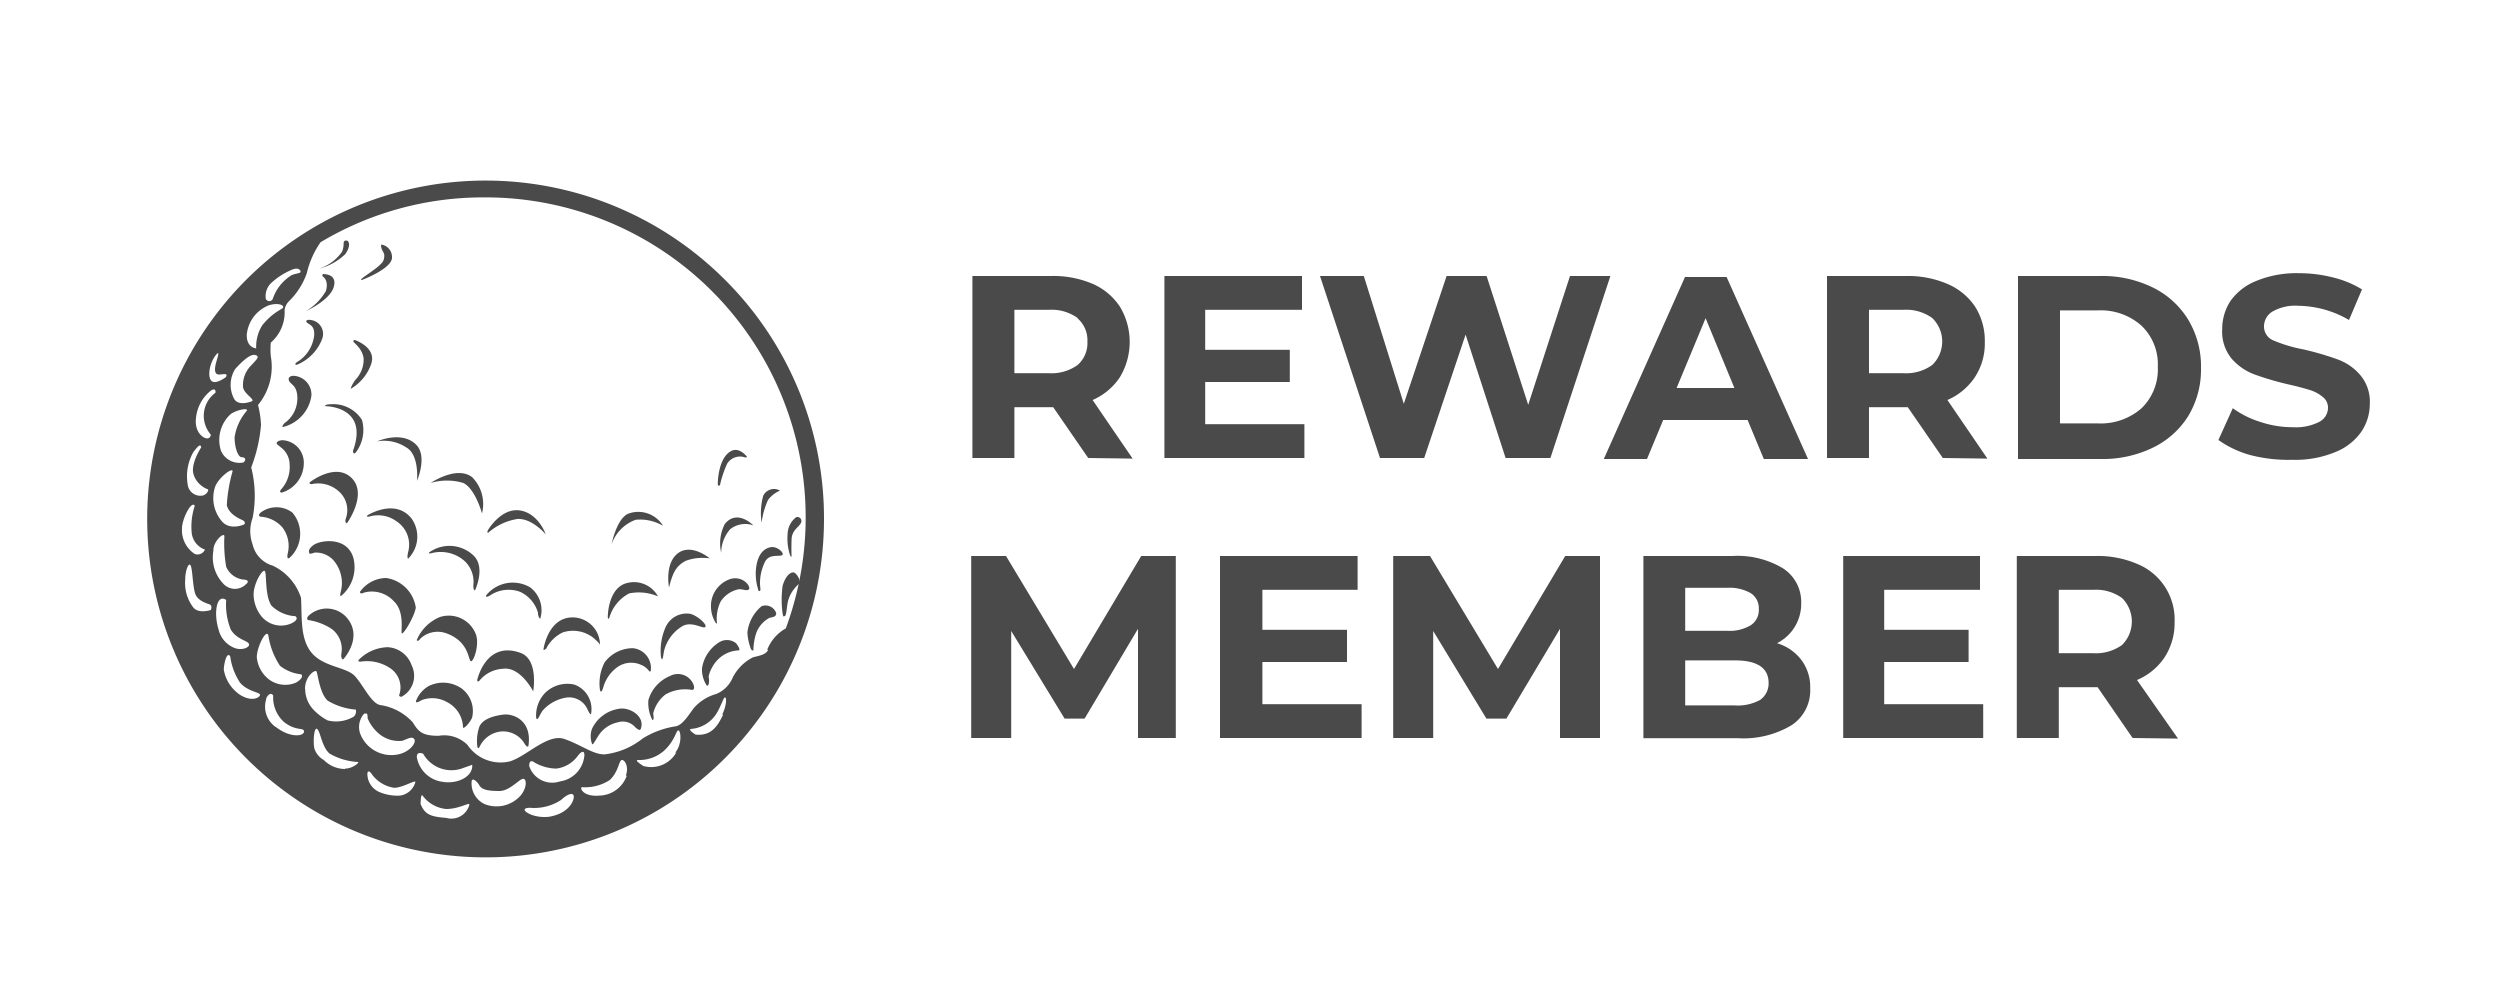
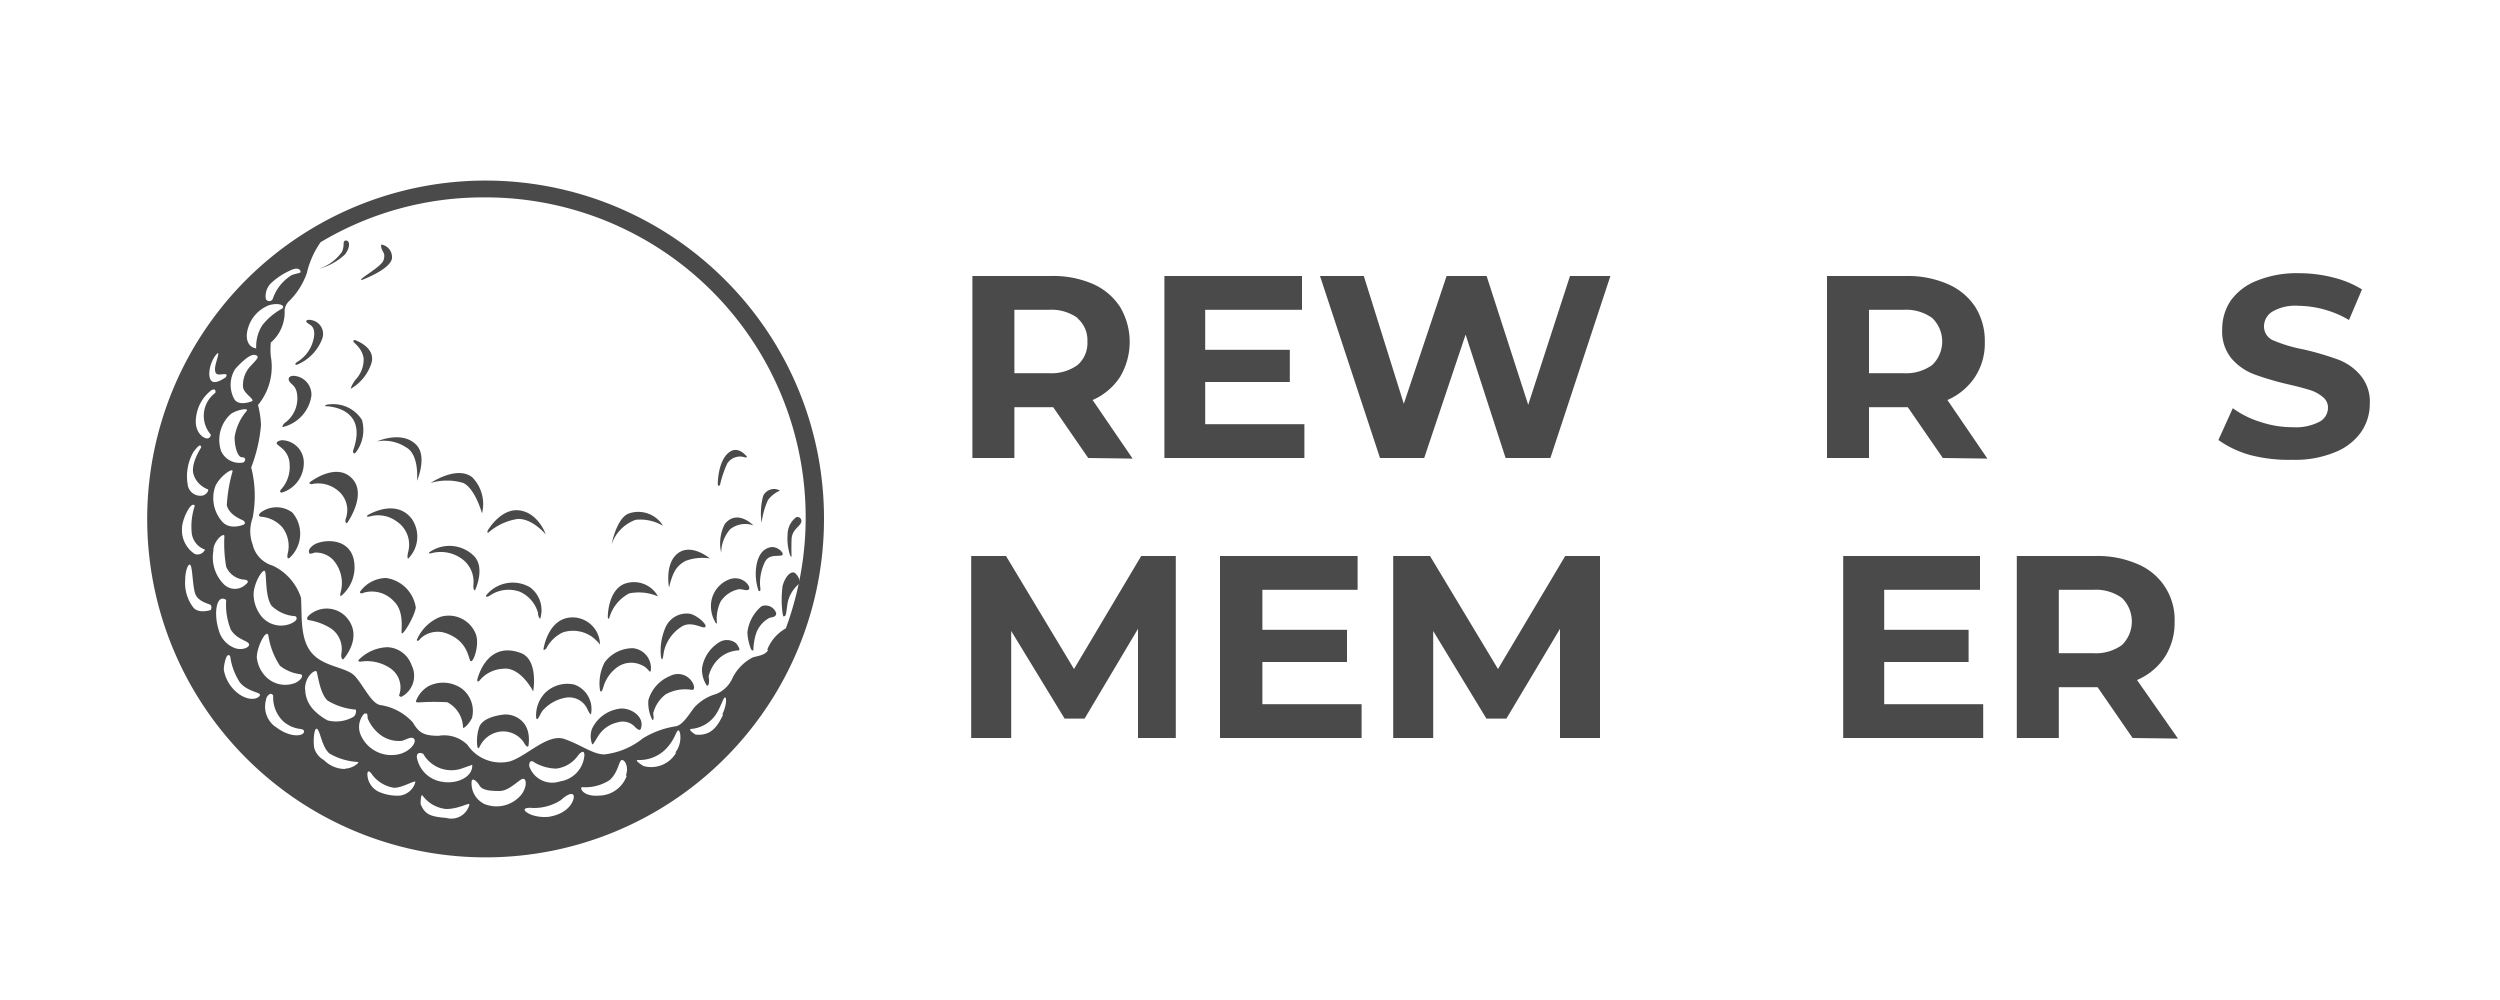
<svg xmlns="http://www.w3.org/2000/svg" id="Layer_1" data-name="Layer 1" viewBox="0 0 125 50">
  <defs>
    <style>.cls-1{fill:#4b4a4a;}</style>
  </defs>
  <path class="cls-1" d="M54.41,22.9l-1.75-2.54H50.72V22.9h-2.1V13.8h3.93a5,5,0,0,1,2.1.4A3.13,3.13,0,0,1,56,15.34a3.42,3.42,0,0,1,0,3.51A3.11,3.11,0,0,1,54.63,20l2,2.93Zm-.53-7a2.23,2.23,0,0,0-1.44-.41H50.72v3.17h1.72a2.23,2.23,0,0,0,1.44-.41,1.45,1.45,0,0,0,.49-1.17A1.44,1.44,0,0,0,53.88,15.92Z" />
  <path class="cls-1" d="M65.22,21.21V22.9h-7V13.8h6.88v1.69H60.26v2h4.23V19.1H60.26v2.11Z" />
  <path class="cls-1" d="M80.52,13.8l-3,9.1H75.28l-2-6.17L71.21,22.9H69l-3-9.1h2.19l2,6.39,2.14-6.39h2l2.08,6.44L78.5,13.8Z" />
-   <path class="cls-1" d="M87.38,21H83.16l-.81,1.95H80.19l4.06-9.1h2.08l4.07,9.1H88.19Zm-.66-1.6-1.44-3.49-1.45,3.49Z" />
  <path class="cls-1" d="M97.14,22.9l-1.75-2.54H93.45V22.9h-2.1V13.8h3.94a5,5,0,0,1,2.09.4,3.13,3.13,0,0,1,1.38,1.14,3.18,3.18,0,0,1,.48,1.76,3.07,3.07,0,0,1-.49,1.75A3.14,3.14,0,0,1,97.37,20l2,2.93Zm-.53-7a2.23,2.23,0,0,0-1.44-.41H93.45v3.17h1.72a2.23,2.23,0,0,0,1.44-.41,1.63,1.63,0,0,0,0-2.35Z" />
-   <path class="cls-1" d="M100.9,13.8H105a5.73,5.73,0,0,1,2.61.56A4.27,4.27,0,0,1,109.42,16a4.52,4.52,0,0,1,.63,2.4,4.49,4.49,0,0,1-.63,2.39,4.27,4.27,0,0,1-1.77,1.59,5.73,5.73,0,0,1-2.61.57H100.9Zm4,7.37a3.09,3.09,0,0,0,2.18-.76,2.7,2.7,0,0,0,.81-2.06,2.67,2.67,0,0,0-.81-2.06,3.05,3.05,0,0,0-2.18-.77H103v5.65Z" />
  <path class="cls-1" d="M112.54,22.76a5.09,5.09,0,0,1-1.62-.76l.72-1.59a4.63,4.63,0,0,0,1.39.69,5,5,0,0,0,1.61.26,2.57,2.57,0,0,0,1.33-.27.8.8,0,0,0,.43-.7.67.67,0,0,0-.26-.54,1.82,1.82,0,0,0-.65-.35c-.26-.08-.62-.18-1.07-.28a14.7,14.7,0,0,1-1.7-.5,2.8,2.8,0,0,1-1.14-.79,2.12,2.12,0,0,1-.47-1.46,2.55,2.55,0,0,1,.42-1.43,2.89,2.89,0,0,1,1.3-1,5.27,5.27,0,0,1,2.11-.38,6.88,6.88,0,0,1,1.7.21,5.08,5.08,0,0,1,1.46.6L117.45,16a5.13,5.13,0,0,0-2.52-.71,2.29,2.29,0,0,0-1.31.29.87.87,0,0,0-.42.75.75.75,0,0,0,.49.7,7.3,7.3,0,0,0,1.48.44,14.35,14.35,0,0,1,1.71.5,2.68,2.68,0,0,1,1.13.78,2.05,2.05,0,0,1,.48,1.44,2.48,2.48,0,0,1-.44,1.42,2.89,2.89,0,0,1-1.3,1,5.19,5.19,0,0,1-2.12.38A7.64,7.64,0,0,1,112.54,22.76Z" />
  <path class="cls-1" d="M56.9,36.9l0-5.46-2.67,4.49h-1l-2.67-4.38V36.9h-2V27.8h1.74l3.4,5.65,3.36-5.65h1.73l0,9.1Z" />
  <path class="cls-1" d="M68.08,35.21V36.9H61V27.8h6.88v1.69H63.12v2h4.23V33.1H63.12v2.11Z" />
  <path class="cls-1" d="M78,36.9V31.44l-2.68,4.49h-1l-2.66-4.38V36.9h-2V27.8H71.5l3.4,5.65,3.36-5.65H80l0,9.1Z" />
-   <path class="cls-1" d="M90.07,33a2.25,2.25,0,0,1,.44,1.42,2.08,2.08,0,0,1-.93,1.84,4.7,4.7,0,0,1-2.7.65H82.17V27.8h4.44a4.4,4.4,0,0,1,2.56.63,2,2,0,0,1,.89,1.73,2.2,2.2,0,0,1-1.21,2A2.39,2.39,0,0,1,90.07,33Zm-5.81-3.61v2.15h2.09a2.05,2.05,0,0,0,1.19-.28.9.9,0,0,0,.4-.8.89.89,0,0,0-.4-.8,2.14,2.14,0,0,0-1.19-.27ZM88,35a1,1,0,0,0,.43-.85c0-.75-.56-1.13-1.68-1.13H84.26v2.25h2.46A2.34,2.34,0,0,0,88,35Z" />
  <path class="cls-1" d="M99.16,35.21V36.9h-7V27.8H99v1.69H94.21v2h4.22V33.1H94.21v2.11Z" />
  <path class="cls-1" d="M106.63,36.9l-1.75-2.54h-1.94V36.9h-2.1V27.8h3.93a5,5,0,0,1,2.1.4,3,3,0,0,1,1.86,2.9,3.15,3.15,0,0,1-.49,1.75A3.11,3.11,0,0,1,106.85,34l2.05,2.93Zm-.53-7a2.23,2.23,0,0,0-1.44-.41h-1.72v3.17h1.72a2.23,2.23,0,0,0,1.44-.41,1.65,1.65,0,0,0,0-2.35Z" />
  <path class="cls-1" d="M17.18,12.22c0-.09,0-.21.15-.19s.2.31-.07.68a3,3,0,0,1-1.32.73,2.26,2.26,0,0,0,1.16-.85A1,1,0,0,0,17.18,12.22Z" />
-   <path class="cls-1" d="M16.23,13.71s.66,0,.45.66-1.39,1.19-1.39,1.19a2.81,2.81,0,0,0,1-1s.18-.48-.14-.73A.07.07,0,0,1,16.23,13.71Z" />
  <path class="cls-1" d="M15.57,16.29c-.06-.06-.19-.12-.24-.18s0-.16.27-.1a.7.7,0,0,1,.51.93,2.27,2.27,0,0,1-1.27,1.3s-.17,0,0-.13a1.77,1.77,0,0,0,.81-1.05C15.8,16.56,15.64,16.35,15.57,16.29Z" />
  <path class="cls-1" d="M14.44,19s-.07-.19.23-.21a.94.94,0,0,1,.9,1,1.88,1.88,0,0,1-1.35,1.54c-.12.05-.14,0,0-.17a1.5,1.5,0,0,0,.64-1.09s.08-.59-.24-.83C14.67,19.25,14.46,19.13,14.44,19Z" />
  <path class="cls-1" d="M13.84,22.2s-.07-.15.26-.19a1.12,1.12,0,0,1,1.09,1.17,1.54,1.54,0,0,1-1.1,1.45s-.19,0,0-.2a1.66,1.66,0,0,0,.39-1.22,1.07,1.07,0,0,0-.41-.82Z" />
  <path class="cls-1" d="M13.09,25.84s-.27,0-.06-.21a1.32,1.32,0,0,1,1.59,0,1.63,1.63,0,0,1-.14,2.26c-.1.07-.13,0-.1-.19a1.54,1.54,0,0,0-.26-1.33A1.58,1.58,0,0,0,13.09,25.84Z" />
  <path class="cls-1" d="M15.49,27.69s-.18-.18.19-.44,1.72-.43,2,.69a1.87,1.87,0,0,1-.64,1.87s-.06,0,0-.23A1.73,1.73,0,0,0,16.66,28a1.19,1.19,0,0,0-.93-.37A1,1,0,0,1,15.49,27.69Z" />
  <path class="cls-1" d="M15.4,31s-.13-.08.07-.25a1.33,1.33,0,0,1,1.84.1c.9,1-.15,2.12-.15,2.12s-.13,0-.09-.3a1.25,1.25,0,0,0-.51-1.24A2.94,2.94,0,0,0,15.4,31Z" />
  <path class="cls-1" d="M17.93,33a2.1,2.1,0,0,1,1.45-.64,1.34,1.34,0,0,1,1.2.9,1.18,1.18,0,0,1-.51,1.58s-.17,0-.09-.15a1.16,1.16,0,0,0-.47-1.28,2.09,2.09,0,0,0-1.39-.34S17.86,33.12,17.93,33Z" />
-   <path class="cls-1" d="M20.8,35.05a1.44,1.44,0,0,1,.64-.75,1.62,1.62,0,0,1,1.65.13,1.41,1.41,0,0,1,.51,1.47c-.19.37-.45.56-.45.47a1.46,1.46,0,0,0-.79-1.26A1.49,1.49,0,0,0,21.1,35C21,35.05,20.78,35.2,20.8,35.05Z" />
+   <path class="cls-1" d="M20.8,35.05a1.44,1.44,0,0,1,.64-.75,1.62,1.62,0,0,1,1.65.13,1.41,1.41,0,0,1,.51,1.47c-.19.37-.45.56-.45.47a1.46,1.46,0,0,0-.79-1.26C21,35.05,20.78,35.2,20.8,35.05Z" />
  <path class="cls-1" d="M23.86,37.27a2.19,2.19,0,0,1,.11-.94c.17-.38.71-.54,1.2-.6s1.41.28,1.26,1.5c0,.16-.11.13-.24-.11a1.25,1.25,0,0,0-1.05-.55A1.32,1.32,0,0,0,24,37.3C23.93,37.45,23.88,37.45,23.86,37.27Z" />
  <path class="cls-1" d="M29.6,37.19a1.12,1.12,0,0,1,0-.75,1.78,1.78,0,0,1,1.35-1c.51-.1,1.32.36,1.09,1-.05.13-.18,0-.26-.06a.83.83,0,0,0-.9-.26,1.52,1.52,0,0,0-1,.73C29.69,37.15,29.64,37.27,29.6,37.19Z" />
  <path class="cls-1" d="M32.62,36a1.84,1.84,0,0,1-.2-1,1.87,1.87,0,0,1,1.08-1.2.84.84,0,0,1,1.07.24c.17.23.19.49,0,.45a2,2,0,0,0-1.29.23,1.71,1.71,0,0,0-.62.95C32.67,35.77,32.72,36,32.62,36Z" />
  <path class="cls-1" d="M35.34,34.28a1.46,1.46,0,0,1-.24-.86A1.85,1.85,0,0,1,36,32.09a.73.73,0,0,1,.8.07c.1.12.25.36.12.36a1.55,1.55,0,0,0-.92.36,1.77,1.77,0,0,0-.57.95C35.47,34,35.47,34.32,35.34,34.28Z" />
  <path class="cls-1" d="M37.56,32.48a2.6,2.6,0,0,1-.19-.86,2,2,0,0,1,.71-1.31.56.56,0,0,1,.73.35c0,.17-.13.19-.33.23a1.4,1.4,0,0,0-.68.8,2.89,2.89,0,0,0-.13.83S37.67,32.56,37.56,32.48Z" />
  <path class="cls-1" d="M39.13,30.68a5.21,5.21,0,0,1,0-1.39c.17-.58.47-.73.6-.65s.36.43.19.58a1.68,1.68,0,0,0-.53.88c-.07.39-.07.71-.17.71S39.19,30.89,39.13,30.68Z" />
  <path class="cls-1" d="M39.49,27.72a2.67,2.67,0,0,1-.11-1,1.09,1.09,0,0,1,.43-.86.2.2,0,0,1,.24.28c-.09.21-.45.36-.47.81s0,1,0,.9A.21.21,0,0,1,39.49,27.72Z" />
  <path class="cls-1" d="M37.93,29.54a2.63,2.63,0,0,1-.13-1.11c.08-.71.38-1,.73-1.07s.76.35.55.41-.62-.07-.83.32A2.43,2.43,0,0,0,38,29.16C38,29.39,38.08,29.61,37.93,29.54Z" />
  <path class="cls-1" d="M35.79,31.15a1.57,1.57,0,0,1-.24-.77,1.42,1.42,0,0,1,1-1.44c.64-.15,1,.41.9.52s-.26,0-.5,0a1.42,1.42,0,0,0-.92.62,2,2,0,0,0-.19,1C35.87,31.24,35.79,31.15,35.79,31.15Z" />
  <path class="cls-1" d="M33.05,32.86a2.91,2.91,0,0,1,.23-1.5,1.15,1.15,0,0,1,1.14-.68c.32,0,.94.51.85.66s-.7-.34-1.2,0a2,2,0,0,0-.87,1.22C33.15,32.84,33.13,33.12,33.05,32.86Z" />
  <path class="cls-1" d="M30,34.51a2.29,2.29,0,0,1,.23-1.39,1.76,1.76,0,0,1,1.42-.71,1,1,0,0,1,.89,1.12c-.06.17-.1-.13-.47-.28a1.2,1.2,0,0,0-1.26.15,1.88,1.88,0,0,0-.62.88C30.14,34.45,30.07,34.7,30,34.51Z" />
  <path class="cls-1" d="M26.81,35.9a1.62,1.62,0,0,1,.45-1.26,1.59,1.59,0,0,1,1.46-.41,1.3,1.3,0,0,1,.84,1.42c0,.15-.1,0-.18-.17a1,1,0,0,0-1.07-.6,2,2,0,0,0-1.17.64C27,35.69,26.88,36.1,26.81,35.9Z" />
  <path class="cls-1" d="M23.86,34s.43-2,2.18-1.35c.9.34.62,1.92.62,1.92s-.64-1.26-1.52-1.13A1.61,1.61,0,0,0,24,34S23.88,34.17,23.86,34Z" />
  <path class="cls-1" d="M20.84,32A2.12,2.12,0,0,1,22,30.85a1.45,1.45,0,0,1,1.8.88c.18.54-.13,1.39-.26,1.33s-.09-1-1.24-1.4a1.26,1.26,0,0,0-1.27.26S20.88,32.13,20.84,32Z" />
  <path class="cls-1" d="M18,29.59a1.63,1.63,0,0,1,1.31-.69,1.75,1.75,0,0,1,1.48,1.48c-.07.47-.69,1.48-.71,1.26s.13-1.09-.39-1.58a1.49,1.49,0,0,0-1.49-.43S18,29.74,18,29.59Z" />
  <path class="cls-1" d="M15.51,24.1s1.28-1,2.08-.19-.24,2.25-.24,2.25-.13,0-.06-.23a1.25,1.25,0,0,0-.37-1.38,1.53,1.53,0,0,0-1.35-.34S15.4,24.17,15.51,24.1Z" />
  <path class="cls-1" d="M18.4,25.75s1.37-.85,2.18.18a1.56,1.56,0,0,1-.17,2s-.08,0,0-.34a1.39,1.39,0,0,0-.55-1.5,1.56,1.56,0,0,0-1.4-.26S18.25,25.86,18.4,25.75Z" />
  <path class="cls-1" d="M21.46,27.62a1.74,1.74,0,0,1,2.23.17c.6.6.06,1.73.06,1.73s-.1,0-.08-.28a1.42,1.42,0,0,0-.5-1.24,1.81,1.81,0,0,0-1.52-.36S21.38,27.72,21.46,27.62Z" />
  <path class="cls-1" d="M24.33,29.74a1.71,1.71,0,0,1,2.18-.37,1.43,1.43,0,0,1,.5,1.57s-.11-.07-.11-.3A1.64,1.64,0,0,0,26,29.59a1.66,1.66,0,0,0-1.48.17C24.42,29.84,24.22,29.89,24.33,29.74Z" />
  <path class="cls-1" d="M27.18,32.43s.23-1.6,1.5-1.56A1.38,1.38,0,0,1,30,32.24s0-.06-.32-.34a1.65,1.65,0,0,0-1.54-.28,1.8,1.8,0,0,0-.83.81S27.14,32.58,27.18,32.43Z" />
  <path class="cls-1" d="M30.39,30.83s0-1.28.81-1.63a1.37,1.37,0,0,1,1.7.62,2.42,2.42,0,0,0-1.44-.15,2,2,0,0,0-1,1.24S30.39,31,30.39,30.83Z" />
  <path class="cls-1" d="M33.45,29.37s-.23-1.2.45-1.71,1.59.26,1.59.26a2.45,2.45,0,0,0-1.2.12C33.75,28.32,33.62,28.73,33.45,29.37Z" />
  <path class="cls-1" d="M36.06,27.64a2.12,2.12,0,0,1,.18-1.44c.62-.77,1.43.07,1.43.07a1.22,1.22,0,0,0-1.16.19A1.8,1.8,0,0,0,36.06,27.64Z" />
  <path class="cls-1" d="M38.08,26.14a3.32,3.32,0,0,1,.08-1.35.6.6,0,0,1,.84-.26,1.48,1.48,0,0,0-.6.47A3.91,3.91,0,0,0,38.08,26.14Z" />
  <path class="cls-1" d="M16.28,20.31s2.18,0,1.37,2.23c0,0,0,.24.15.07A1.86,1.86,0,0,0,18.1,21a1.69,1.69,0,0,0-1.52-.79C16.24,20.21,16.22,20.31,16.28,20.31Z" />
  <path class="cls-1" d="M18.85,22.07s1.29-.58,2,.21c.51.6,0,1.76,0,1.76s.13-1.3-.54-1.67A2,2,0,0,0,18.85,22.07Z" />
  <path class="cls-1" d="M21.53,24.15s1.32-.9,2.09-.28a1.91,1.91,0,0,1,.48,1.8s-.33-1.22-.93-1.52A2.83,2.83,0,0,0,21.53,24.15Z" />
  <path class="cls-1" d="M24.39,26.52s.65-1.13,1.59-1,1.31,1.2,1.31,1.2-.69-.82-1.42-.77a2.87,2.87,0,0,0-1.45.68S24.33,26.67,24.39,26.52Z" />
  <path class="cls-1" d="M30.58,27.21s.24-1.25.82-1.52a1.44,1.44,0,0,1,1.75.6,2.25,2.25,0,0,0-1.37-.3A2,2,0,0,0,30.58,27.21Z" />
  <path class="cls-1" d="M35.89,24.17s0-1.29.69-1.63c.41-.19.77.3.77.3s0,.07-.21,0a.76.76,0,0,0-.78.34A5.35,5.35,0,0,0,36,24.25S35.89,24.38,35.89,24.17Z" />
  <path class="cls-1" d="M17.74,17s1.15.38.8,1.25a2.31,2.31,0,0,1-1,1.19s0-.13.23-.45a1.46,1.46,0,0,0,.41-1.09C18.06,17.23,17.45,17.07,17.74,17Z" />
  <path class="cls-1" d="M18.09,14s1.57-.58,1.51-1.16a.63.63,0,0,0-.52-.61s-.06,0,0,.2.2.22.1.57S17.83,14,18.09,14Z" />
  <path class="cls-1" d="M36.2,13.94a16.92,16.92,0,1,0,5,12A16.84,16.84,0,0,0,36.2,13.94Zm-22.66.23a3.52,3.52,0,0,1,1-.66c.38-.18.49,0,.49.08s-.22.07-.45.17a2.21,2.21,0,0,0-.94,1.18.19.19,0,0,1-.35,0A.91.91,0,0,1,13.54,14.17Zm-1.2,2.55a1.75,1.75,0,0,1,1.09-1.45c.48-.16.87,0,.68.16a3.12,3.12,0,0,0-1,.84,2,2,0,0,0-.3,1.15S12.31,17.39,12.34,16.72Zm-.58,1.73c.29-.32.74-.77,1-.7s.07.22-.19.51a1.38,1.38,0,0,0-.42,1.06c0,.35.61.64.45.74,0,0-.68.29-.9-.13A1.49,1.49,0,0,1,11.76,18.45Zm-.22,2.25c.32-.22.9-.32.8-.16a2.61,2.61,0,0,0-.61,1.32c0,.57.19,1,.35,1s.26.1.1.26a1,1,0,0,1-1.13-.58A1.75,1.75,0,0,1,11.54,20.7Zm-.2,4.56c.1.42.55.64.77.74s.1.22.1.22-.71.33-1.12-.16a1.78,1.78,0,0,1-.32-1.76c.22-.48.86-.93.86-.74A7.74,7.74,0,0,0,11.34,25.26Zm-.59-7.45c.3-.41.11.11.05.34s-.09.49.06.56.6-.13.43.15c0,0-.5.38-.71.19S10.46,18.22,10.75,17.81ZM9.8,20.89a2,2,0,0,1,.77-1.38c.26-.13.2.13.2.13a1.43,1.43,0,0,0-.23,2.09s0,.19-.19.19S9.71,21.6,9.8,20.89ZM9.67,22.6c.2-.26.36-.45.39-.23,0,0-.53.8-.39,1.32s.61.74.71.77-.06.29-.26.32a.64.64,0,0,1-.74-.58A2.46,2.46,0,0,1,9.67,22.6ZM9.1,26.42c0-.48.48-1.42.64-1.13a3.25,3.25,0,0,0-.16,1.29,1,1,0,0,0,.67.9.41.41,0,0,1-.51.22A1.42,1.42,0,0,1,9.1,26.42Zm1.44,4.08s-.64.22-.9-.16A2,2,0,0,1,9.26,29c0-.51.19-.93.28-.71s.1,1.09.23,1.42.55.45.71.51S10.54,30.5,10.54,30.5Zm.13-3c0-.42.51-.9.55-.7a6.83,6.83,0,0,0,.09,1.54,1.07,1.07,0,0,0,.87.64c.19,0,.29.1.13.22a.78.78,0,0,1-1.13,0A1.9,1.9,0,0,1,10.67,27.54ZM11.31,30a3.32,3.32,0,0,0,.23,1.48c.29.48.8.54.9.7s-.29.36-.68.23a1.31,1.31,0,0,1-.83-.93C10.67,30.66,10.83,29.66,11.31,30ZM12,34.74a1.89,1.89,0,0,1-.81-1.26c0-.22.13-.93.32-.67A3.14,3.14,0,0,0,12,34.13c.38.45,1,.48,1,.61S12.6,35.12,12,34.74Zm2.63-3.6A1.27,1.27,0,0,1,13,30.72a1.79,1.79,0,0,1-.32-1c0-.58.51-1.39.58-1.13s0,1.25.32,1.7a1.87,1.87,0,0,0,1.19.52C14.84,30.85,14.91,31,14.62,31.14ZM15,33.71c.16,0,.16.22-.2.42a1.36,1.36,0,0,1-1.54-.33,1.61,1.61,0,0,1-.42-.93c0-.54.49-1.47.58-1.09A3.71,3.71,0,0,0,14,33.29,2.06,2.06,0,0,0,15,33.71Zm-1.23,2.63A1.24,1.24,0,0,1,13.3,35c0-.16.23-.45.36-.22a1.65,1.65,0,0,0,.54,1.32c.61.48,1,.25,1,.48S14.52,36.92,13.78,36.34Zm1.48-1.89c0-.65.52-1,.58-.87s.16,1.09.55,1.45a3.21,3.21,0,0,0,1.41.45.36.36,0,0,1-.1.35,1.73,1.73,0,0,1-1.31.19,2.75,2.75,0,0,1-.71-.54A1.5,1.5,0,0,1,15.26,34.45Zm2,4A1.51,1.51,0,0,1,16.19,38a1,1,0,0,1-.48-.61c-.06-.38,0-1.09.16-.93s.23.9.61,1.22a3.19,3.19,0,0,0,1.42.42C18,38.11,17.64,38.43,17.25,38.43Zm1-2.76c.13-.07.13.09.13.22a2,2,0,0,0,.61.81,1.55,1.55,0,0,0,1.12.32c.22-.07.51-.26.61-.07s-.25.62-.77.74a1.67,1.67,0,0,1-1.9-.93A1,1,0,0,1,18.22,35.67ZM20,39.78a2.33,2.33,0,0,1-1.06-.19,1,1,0,0,1-.54-.65c-.1-.45.06-.45.22-.19a1.69,1.69,0,0,0,1.09.64c.42,0,1.06-.41,1.06-.29A.93.93,0,0,1,20,39.78Zm2.38,1.12c-.84-.06-1.13-.16-1.35-.7,0,0,0-.55.1-.42a1.66,1.66,0,0,0,1.18.67c.65,0,1.16-.35,1.16-.22A.93.93,0,0,1,22.33,40.9Zm-.16-1.8a1.5,1.5,0,0,1-1.38-1.25c0-.32.32-.16.32-.16a1.62,1.62,0,0,0,2,.71l.45-.16C23.66,38.8,22.94,39.2,22.17,39.1Zm2,1.1a1.14,1.14,0,0,1-.64-1.1c0-.25.26-.06.39.17s.48.28,1,.28,1-.61,1.19-.61.19.49-.16.87A1.61,1.61,0,0,1,24.22,40.2Zm3.22.64a2,2,0,0,1-.87-.1c-.39-.16-.48-.35-.07-.35A2.45,2.45,0,0,0,28.05,40c.38-.35.64-.38.64-.16S28.43,40.68,27.44,40.84ZM28,39.07a1.21,1.21,0,0,1-1.54-.77c0-.32.16-.26.29-.16a2.29,2.29,0,0,0,1.06.29,1.57,1.57,0,0,0,1.06-.61c.19-.26.35-.32.35-.06A1.43,1.43,0,0,1,28,39.07Zm3.34-.29a1.49,1.49,0,0,1-1.38,1c-.87.07-1-.45-.84-.42A2.26,2.26,0,0,0,30.49,39c.45-.42.45-1,.61-1S31.45,38.37,31.29,38.78Zm2.47-1.15a1.44,1.44,0,0,1-1.64.67S31.68,38,31.9,38a1.87,1.87,0,0,0,1.32-.48c.54-.51.58-1,.7-1S34.12,37.21,33.76,37.63Zm2.35-1.9c-.23.45-.52,1.09-1.38,1,0,0-.49-.29-.16-.29a1.66,1.66,0,0,0,1.12-.64c.29-.39.42-.93.51-.93S36.33,35.28,36.11,35.73Zm2.25-3.24c-.13.26-.45.29-.77.38a2.31,2.31,0,0,0-1,1,1.53,1.53,0,0,1-.83.83,2.31,2.31,0,0,0-1.1.68c-.25.32-.54.83-.89.93a4.37,4.37,0,0,0-1.68.61,3.73,3.73,0,0,1-1.92.8c-.58,0-1.16-.48-2-.77s-1.89.87-2.73,1.12a2,2,0,0,1-2.12-.83,1.65,1.65,0,0,0-1.44-.45c-.8,0-1-.19-1.29-.67A2.75,2.75,0,0,0,19,35.25c-.45-.1-.84-1-1.26-1.45s-1.54-.44-2.15-1.15-.48-1.9-.54-2.76a2.69,2.69,0,0,0-1.42-1.61,1.44,1.44,0,0,1-1-1.06,1.92,1.92,0,0,1,0-1.32,5.76,5.76,0,0,0-.07-2.53,7.58,7.58,0,0,0,.49-2.12,4.66,4.66,0,0,0-.15-1,3,3,0,0,0,.64-2.44,3.68,3.68,0,0,1,0-.68,2,2,0,0,0,.69-1.63.74.74,0,0,1,.21-.43,3.63,3.63,0,0,0,.9-1.41,4.46,4.46,0,0,1,.69-1.55,15.83,15.83,0,0,1,8.16-2.24A16,16,0,0,1,39.29,31.42,2.1,2.1,0,0,0,38.36,32.49Z" />
</svg>